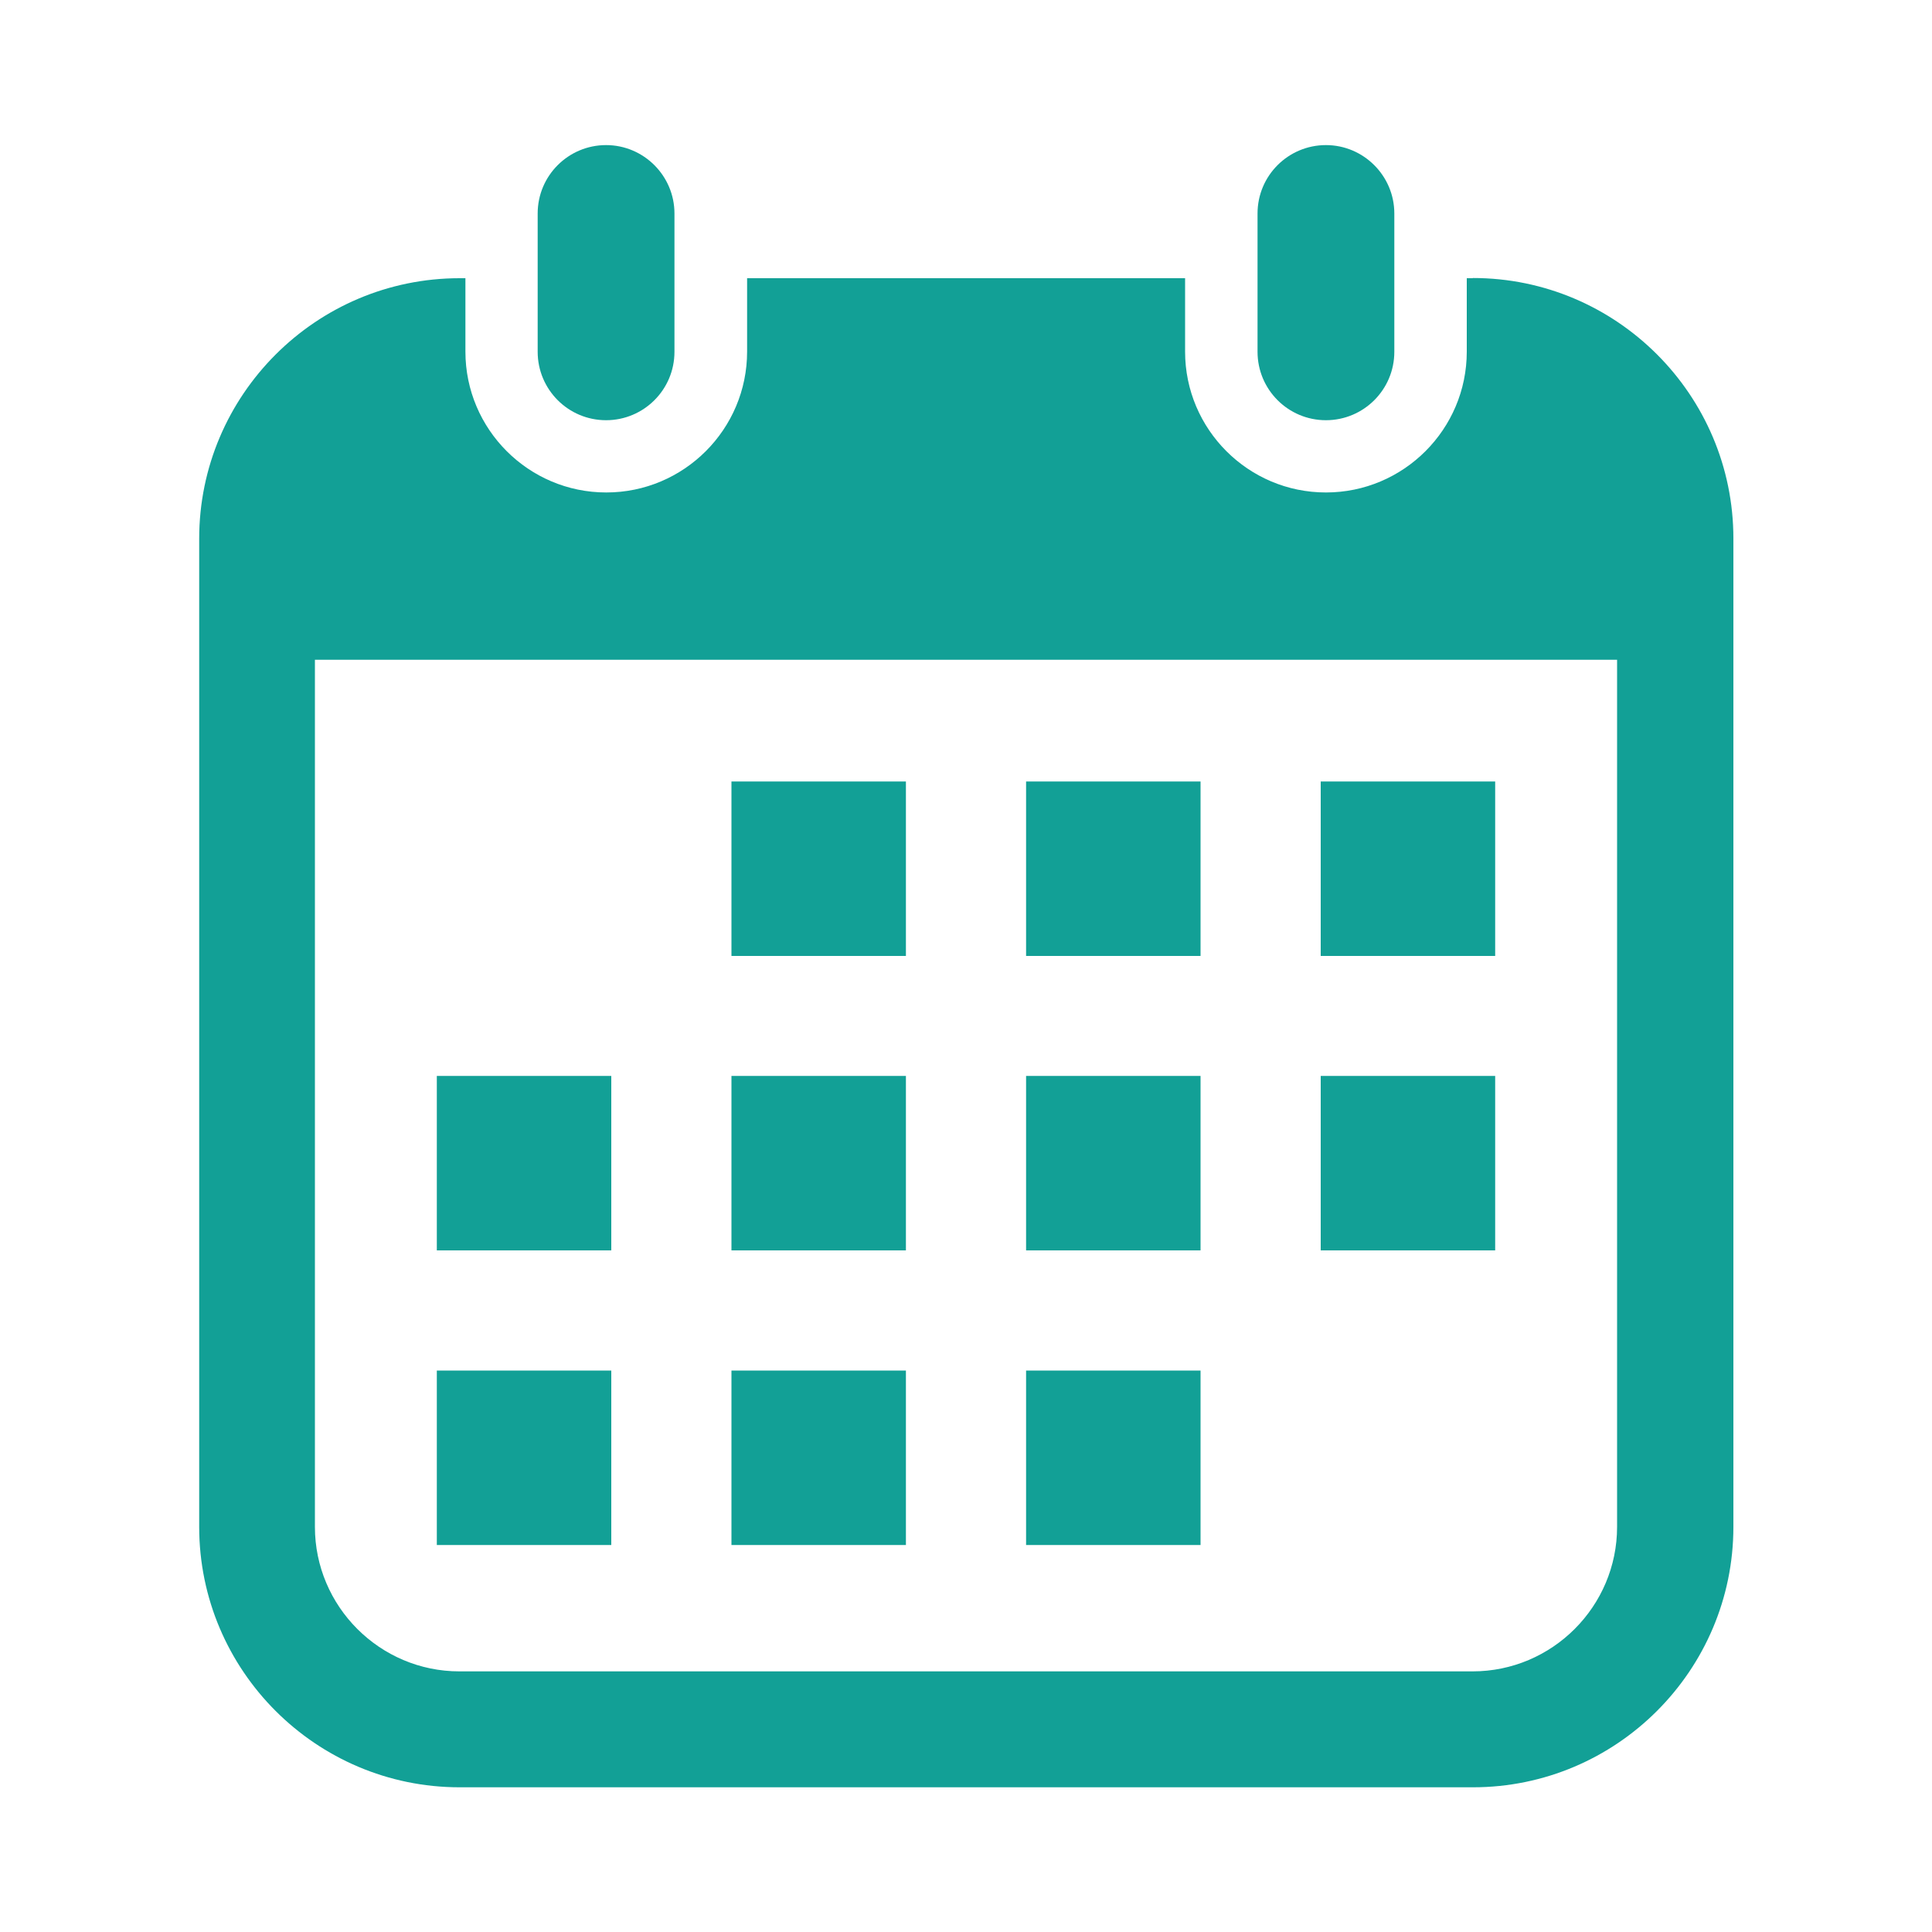
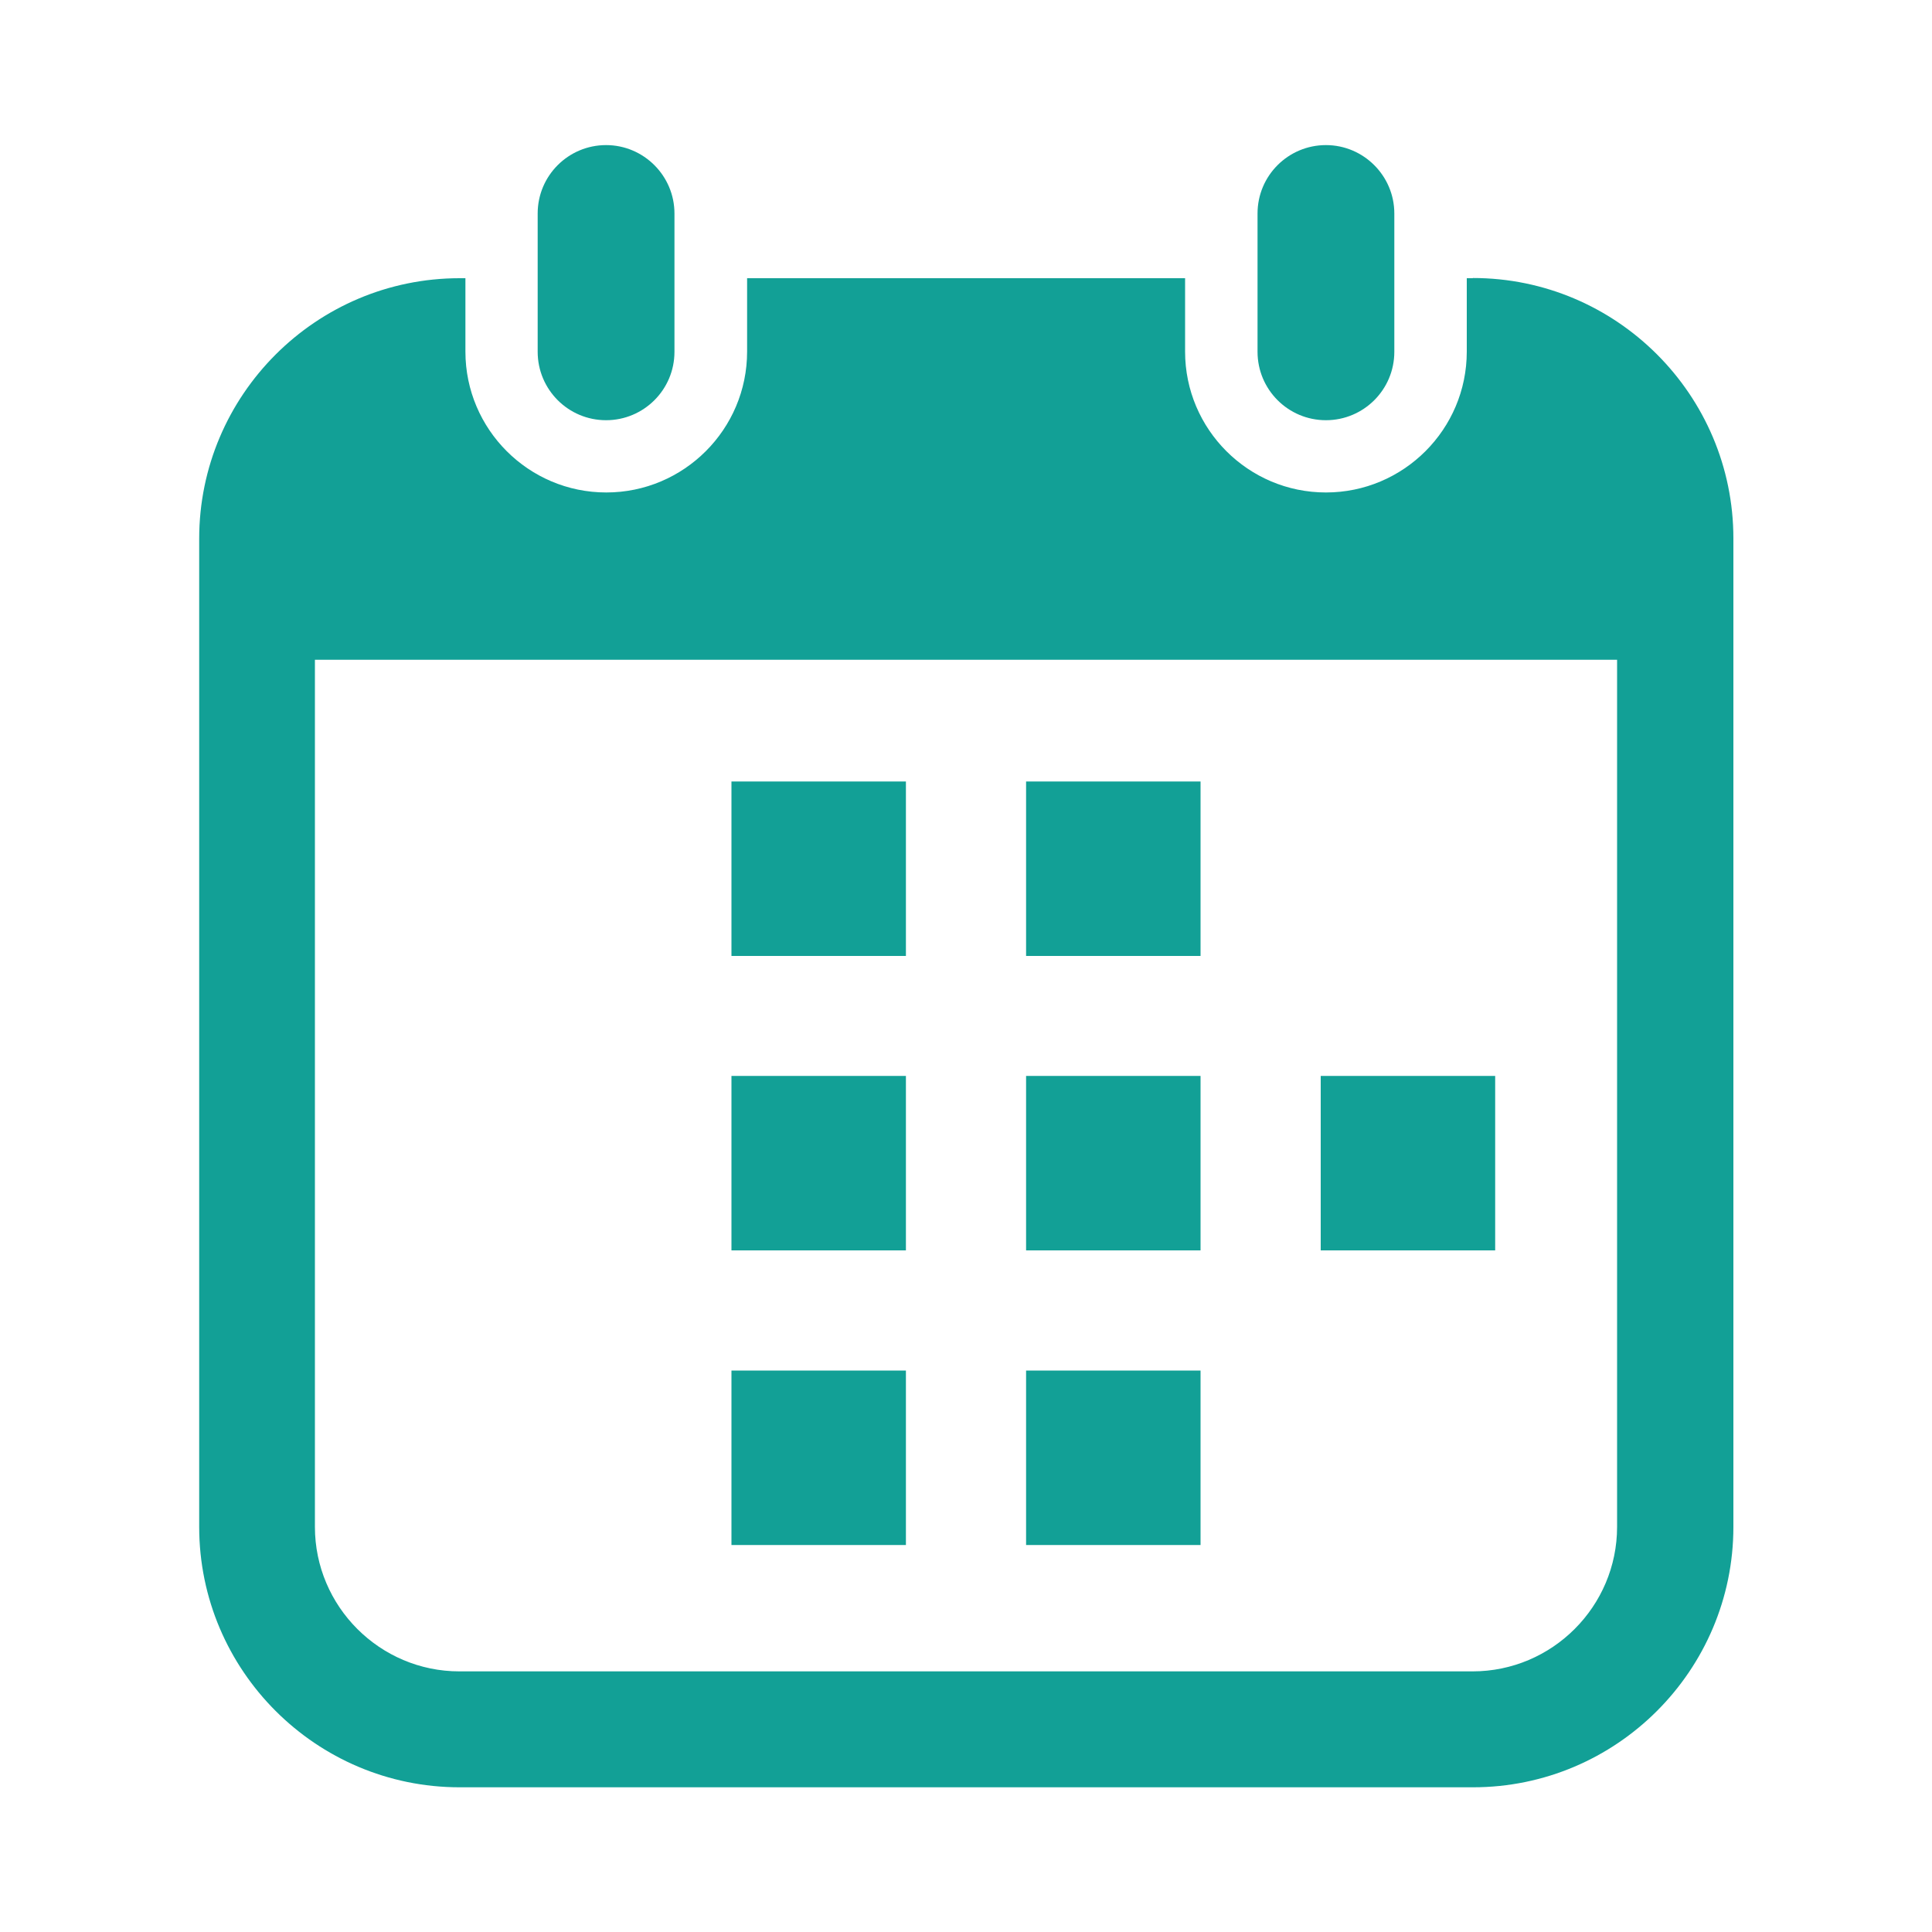
<svg xmlns="http://www.w3.org/2000/svg" id="_レイヤー_1" data-name="レイヤー 1" viewBox="0 0 100 100">
  <defs>
    <style>
      .cls-1 {
        fill: #12a096;
      }
    </style>
  </defs>
  <path class="cls-1" d="M31.37,21.75c-1.96,0-3.54-1.59-3.54-3.54v-7.16c0-1.96,1.59-3.54,3.54-3.54s3.54,1.59,3.54,3.54v7.16c0,1.96-1.59,3.54-3.54,3.54Z" />
  <path class="cls-1" d="M76.22,14.4h-.3v3.8c0,4.02-3.27,7.29-7.29,7.29s-7.29-3.27-7.29-7.29v-3.8h-22.67v3.8c0,4.02-3.27,7.29-7.29,7.29s-7.29-3.27-7.29-7.29v-3.8h-.3c-7.43,0-13.48,6.05-13.48,13.48v51.15c0,7.43,6.05,13.48,13.48,13.48h52.45c7.43,0,13.48-6.05,13.48-13.48V27.87c0-7.43-6.05-13.48-13.48-13.48Zm7.48,64.63c0,4.12-3.36,7.48-7.48,7.48H23.78c-4.12,0-7.48-3.36-7.48-7.48V34.15H83.7v44.87Z" />
  <path class="cls-1" d="M68.63,21.75c-1.96,0-3.54-1.59-3.54-3.54v-7.16c0-1.96,1.59-3.54,3.54-3.54s3.54,1.59,3.54,3.54v7.16c0,1.96-1.59,3.54-3.54,3.54Z" />
  <g>
    <rect class="cls-1" x="37.86" y="40.45" width="9.03" height="9.03" />
    <rect class="cls-1" x="53.11" y="40.45" width="9.03" height="9.03" />
-     <rect class="cls-1" x="68.36" y="40.45" width="9.03" height="9.03" />
-     <rect class="cls-1" x="22.61" y="55.69" width="9.03" height="9.03" />
    <rect class="cls-1" x="37.86" y="55.69" width="9.03" height="9.03" />
    <rect class="cls-1" x="53.11" y="55.69" width="9.03" height="9.03" />
    <rect class="cls-1" x="68.36" y="55.69" width="9.03" height="9.03" />
-     <rect class="cls-1" x="22.61" y="70.94" width="9.03" height="9.03" />
    <rect class="cls-1" x="37.86" y="70.94" width="9.03" height="9.03" />
    <rect class="cls-1" x="53.11" y="70.94" width="9.03" height="9.03" />
  </g>
</svg>